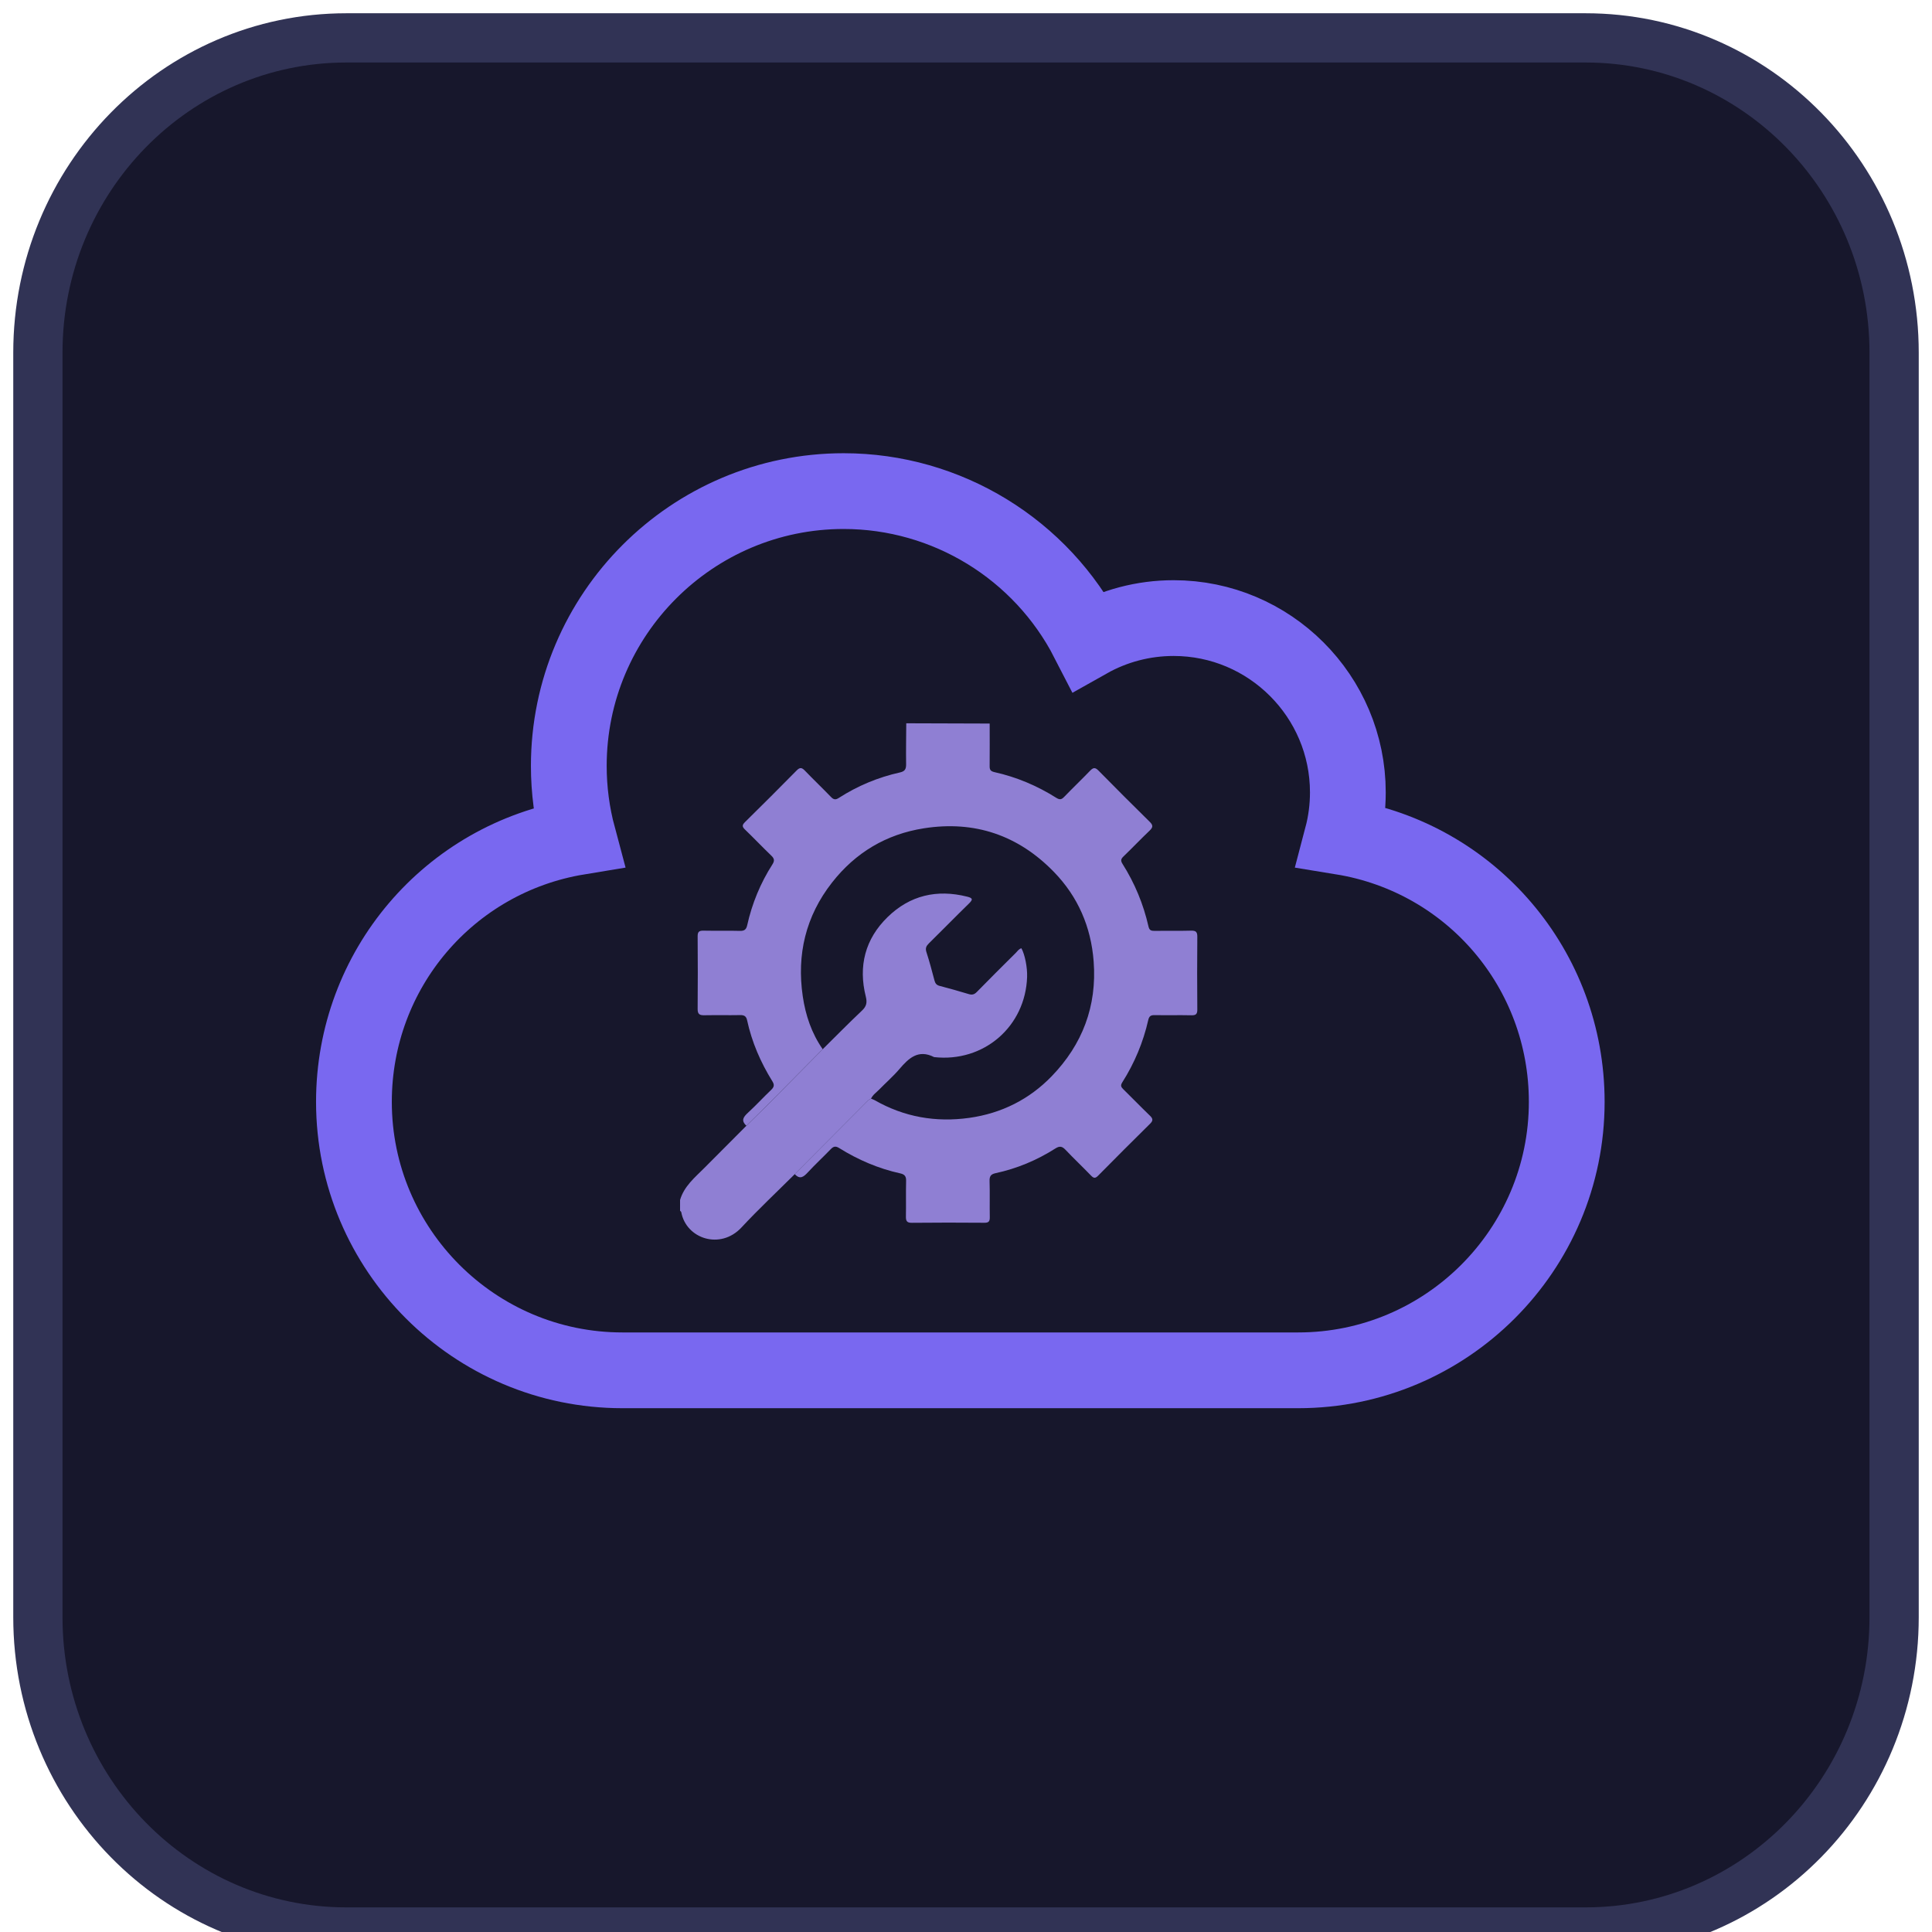
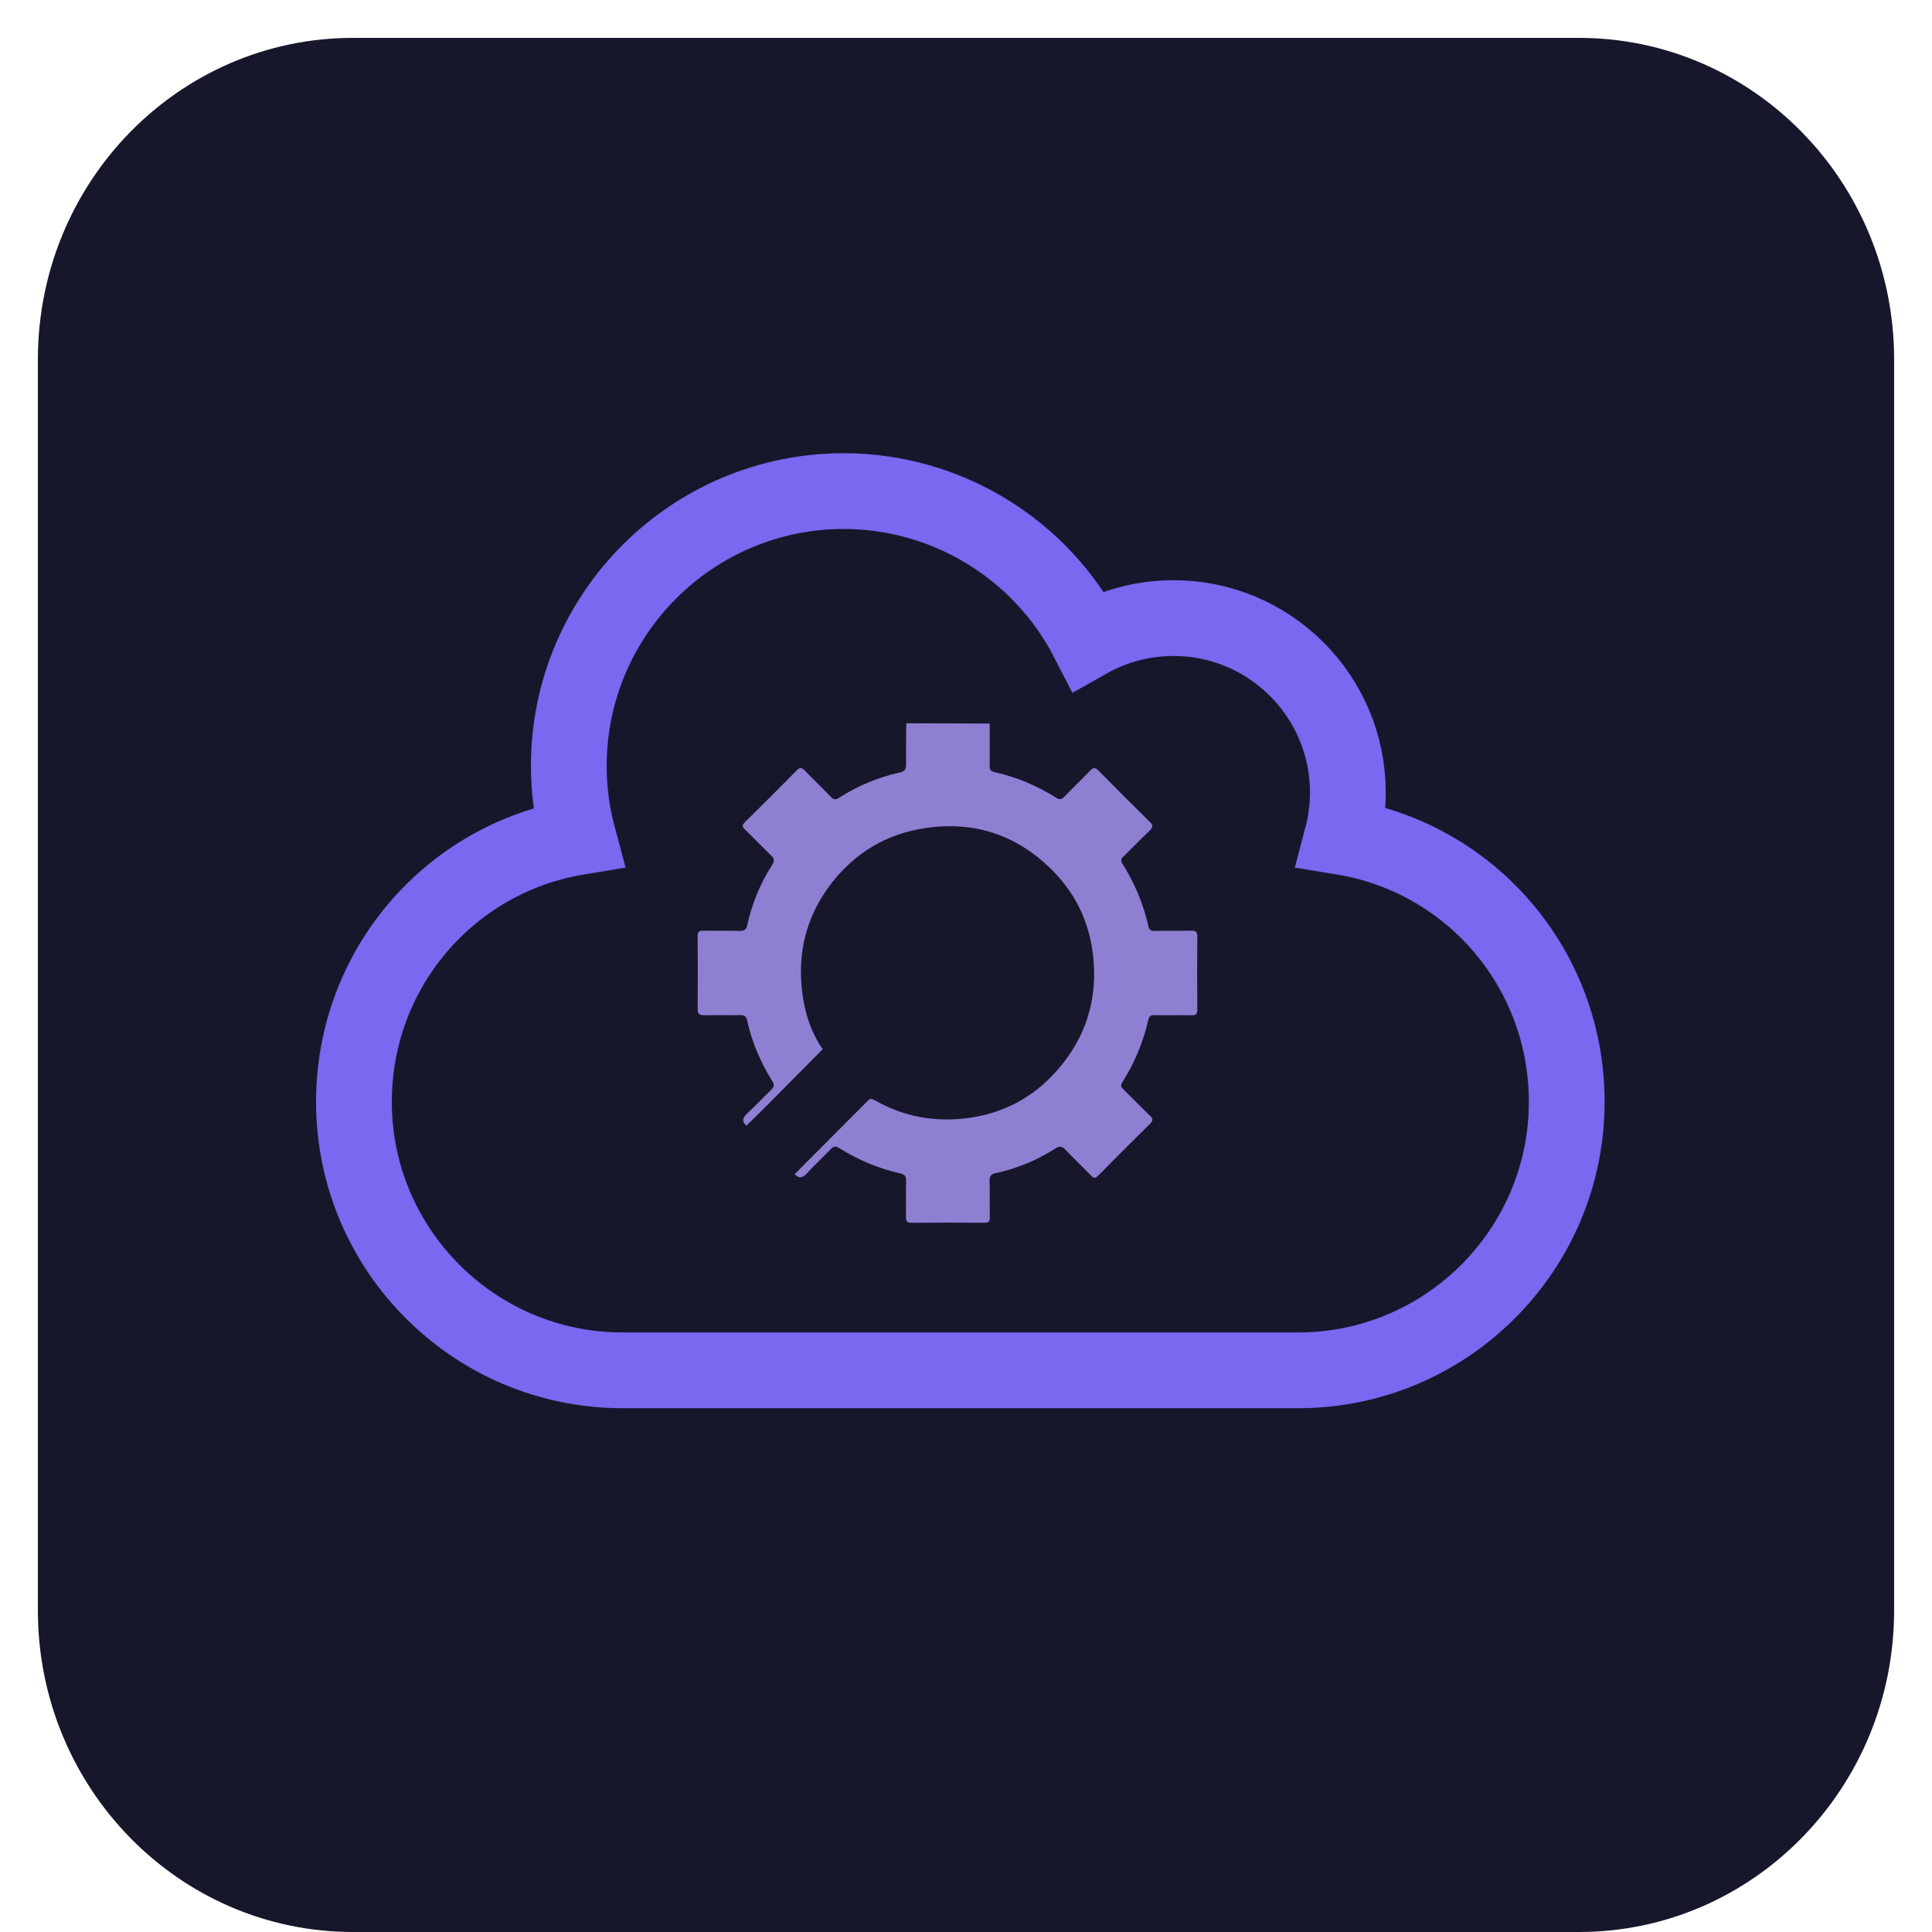
<svg xmlns="http://www.w3.org/2000/svg" width="51" height="51" viewBox="0 0 51 51" fill="none">
  <g clip-path="url(#clip0_25_28)">
    <path d="M41.681 1H9.319C4.725 1 1 4.801 1 9.489V42.511C1 47.199 4.725 51 9.319 51H41.681C46.275 51 50 47.199 50 42.511V9.489C50 4.801 46.275 1 41.681 1Z" fill="#17172C" />
-     <path d="M41.855 1H9.145C4.646 1 1 4.721 1 9.311V42.689C1 47.279 4.646 51 9.145 51H41.855C46.353 51 50 47.279 50 42.689V9.311C50 4.721 46.353 1 41.855 1Z" stroke="#313355" stroke-width="1.3" />
    <path d="M35.428 22.093C35.529 21.71 35.58 21.316 35.58 20.916C35.58 18.38 33.517 16.316 30.981 16.316C30.183 16.316 29.411 16.52 28.724 16.907C27.488 14.499 24.997 12.964 22.27 12.964C18.27 12.964 15.015 16.218 15.015 20.219C15.015 20.854 15.098 21.483 15.262 22.095C11.859 22.656 9.343 25.59 9.343 29.086C9.343 32.994 12.523 36.173 16.43 36.173H34.27C38.178 36.173 41.358 32.994 41.358 29.086C41.358 25.583 38.837 22.649 35.428 22.093Z" stroke="#7968F0" stroke-width="2" />
-     <path d="M17.952 31.676C18.058 31.314 18.34 31.085 18.591 30.833C18.962 30.461 19.332 30.089 19.703 29.717C19.883 29.539 20.066 29.362 20.245 29.183C20.736 28.688 21.226 28.192 21.717 27.697C22.062 27.356 22.402 27.01 22.755 26.676C22.872 26.565 22.895 26.468 22.855 26.308C22.653 25.504 22.837 24.786 23.431 24.208C24.018 23.635 24.73 23.469 25.529 23.669C25.676 23.706 25.691 23.741 25.579 23.85C25.223 24.197 24.876 24.553 24.521 24.902C24.451 24.971 24.422 25.029 24.455 25.132C24.535 25.379 24.602 25.631 24.668 25.882C24.688 25.959 24.722 26.004 24.803 26.025C25.06 26.093 25.317 26.163 25.571 26.241C25.662 26.269 25.72 26.253 25.787 26.184C26.126 25.837 26.471 25.495 26.815 25.153C26.86 25.108 26.895 25.049 26.963 25.032C27.055 25.2 27.121 25.534 27.113 25.787C27.07 27.1 25.968 28.051 24.658 27.905C24.241 27.692 23.988 27.932 23.74 28.223C23.575 28.416 23.381 28.584 23.204 28.766C23.13 28.842 23.038 28.901 22.993 29.003C22.968 29.017 22.938 29.028 22.919 29.047C22.272 29.695 21.626 30.345 20.98 30.994C20.51 31.462 20.025 31.916 19.574 32.401C19.017 33.001 18.113 32.701 17.984 31.999C17.982 31.985 17.963 31.973 17.952 31.961L17.952 31.676Z" fill="#8F7FD3" />
    <path d="M23.923 19.093C24.657 19.095 25.391 19.098 26.125 19.1C26.125 19.473 26.128 19.846 26.124 20.22C26.122 20.319 26.148 20.359 26.254 20.383C26.837 20.513 27.38 20.743 27.884 21.061C27.975 21.117 28.022 21.108 28.092 21.035C28.318 20.801 28.554 20.576 28.78 20.341C28.86 20.259 28.911 20.254 28.995 20.339C29.444 20.795 29.896 21.248 30.352 21.696C30.443 21.785 30.436 21.84 30.349 21.924C30.113 22.149 29.889 22.385 29.654 22.611C29.588 22.676 29.579 22.722 29.632 22.805C29.954 23.314 30.182 23.864 30.316 24.452C30.338 24.552 30.38 24.573 30.47 24.572C30.796 24.568 31.122 24.576 31.447 24.567C31.574 24.564 31.607 24.607 31.606 24.729C31.6 25.369 31.601 26.008 31.606 26.648C31.607 26.763 31.574 26.803 31.456 26.801C31.131 26.794 30.805 26.802 30.479 26.797C30.38 26.795 30.335 26.822 30.311 26.926C30.178 27.514 29.948 28.063 29.625 28.572C29.575 28.651 29.59 28.692 29.65 28.751C29.887 28.983 30.117 29.222 30.356 29.452C30.44 29.532 30.441 29.584 30.357 29.666C29.897 30.119 29.441 30.576 28.987 31.036C28.916 31.108 28.872 31.107 28.803 31.035C28.581 30.805 28.348 30.585 28.128 30.353C28.039 30.259 27.973 30.244 27.859 30.317C27.371 30.628 26.843 30.848 26.277 30.97C26.154 30.997 26.119 31.053 26.122 31.175C26.132 31.495 26.122 31.815 26.128 32.135C26.129 32.241 26.098 32.279 25.987 32.278C25.347 32.273 24.707 32.272 24.068 32.279C23.935 32.28 23.912 32.226 23.914 32.11C23.92 31.797 23.911 31.483 23.919 31.169C23.922 31.051 23.878 31 23.767 30.975C23.189 30.848 22.653 30.618 22.152 30.306C22.057 30.247 22.001 30.26 21.927 30.338C21.73 30.543 21.52 30.736 21.328 30.944C21.216 31.065 21.119 31.147 20.979 30.993C21.625 30.344 22.271 29.695 22.918 29.047C22.938 29.027 22.968 29.017 22.993 29.003C23.026 29.016 23.061 29.025 23.091 29.043C23.869 29.488 24.703 29.632 25.586 29.509C26.435 29.39 27.17 29.022 27.762 28.41C28.573 27.571 28.959 26.561 28.87 25.381C28.801 24.466 28.455 23.67 27.821 23.017C26.881 22.049 25.729 21.655 24.389 21.865C23.395 22.021 22.583 22.505 21.962 23.299C21.269 24.185 21.029 25.195 21.191 26.3C21.264 26.8 21.424 27.275 21.717 27.696C21.227 28.192 20.736 28.688 20.245 29.182C20.066 29.362 19.883 29.538 19.703 29.716C19.55 29.576 19.629 29.48 19.75 29.368C19.959 29.176 20.151 28.966 20.357 28.77C20.433 28.696 20.449 28.64 20.389 28.544C20.078 28.043 19.846 27.508 19.721 26.93C19.697 26.822 19.642 26.794 19.536 26.796C19.223 26.802 18.909 26.794 18.595 26.8C18.471 26.803 18.414 26.775 18.416 26.634C18.422 25.995 18.421 25.356 18.416 24.717C18.415 24.598 18.454 24.565 18.569 24.567C18.888 24.574 19.208 24.564 19.528 24.573C19.643 24.576 19.697 24.543 19.723 24.429C19.851 23.852 20.073 23.313 20.391 22.816C20.45 22.723 20.442 22.665 20.363 22.589C20.128 22.363 19.903 22.127 19.669 21.901C19.593 21.829 19.582 21.785 19.663 21.704C20.123 21.252 20.579 20.796 21.032 20.336C21.118 20.249 21.169 20.262 21.247 20.343C21.472 20.577 21.708 20.802 21.934 21.036C22.004 21.109 22.055 21.12 22.143 21.063C22.64 20.744 23.179 20.519 23.755 20.391C23.89 20.361 23.92 20.3 23.919 20.174C23.914 19.814 23.921 19.453 23.923 19.093Z" fill="#8F7FD3" />
  </g>
  <defs>
    <clipPath id="clip0_25_28">
      <rect width="51" height="51" fill="white" />
    </clipPath>
  </defs>
</svg>